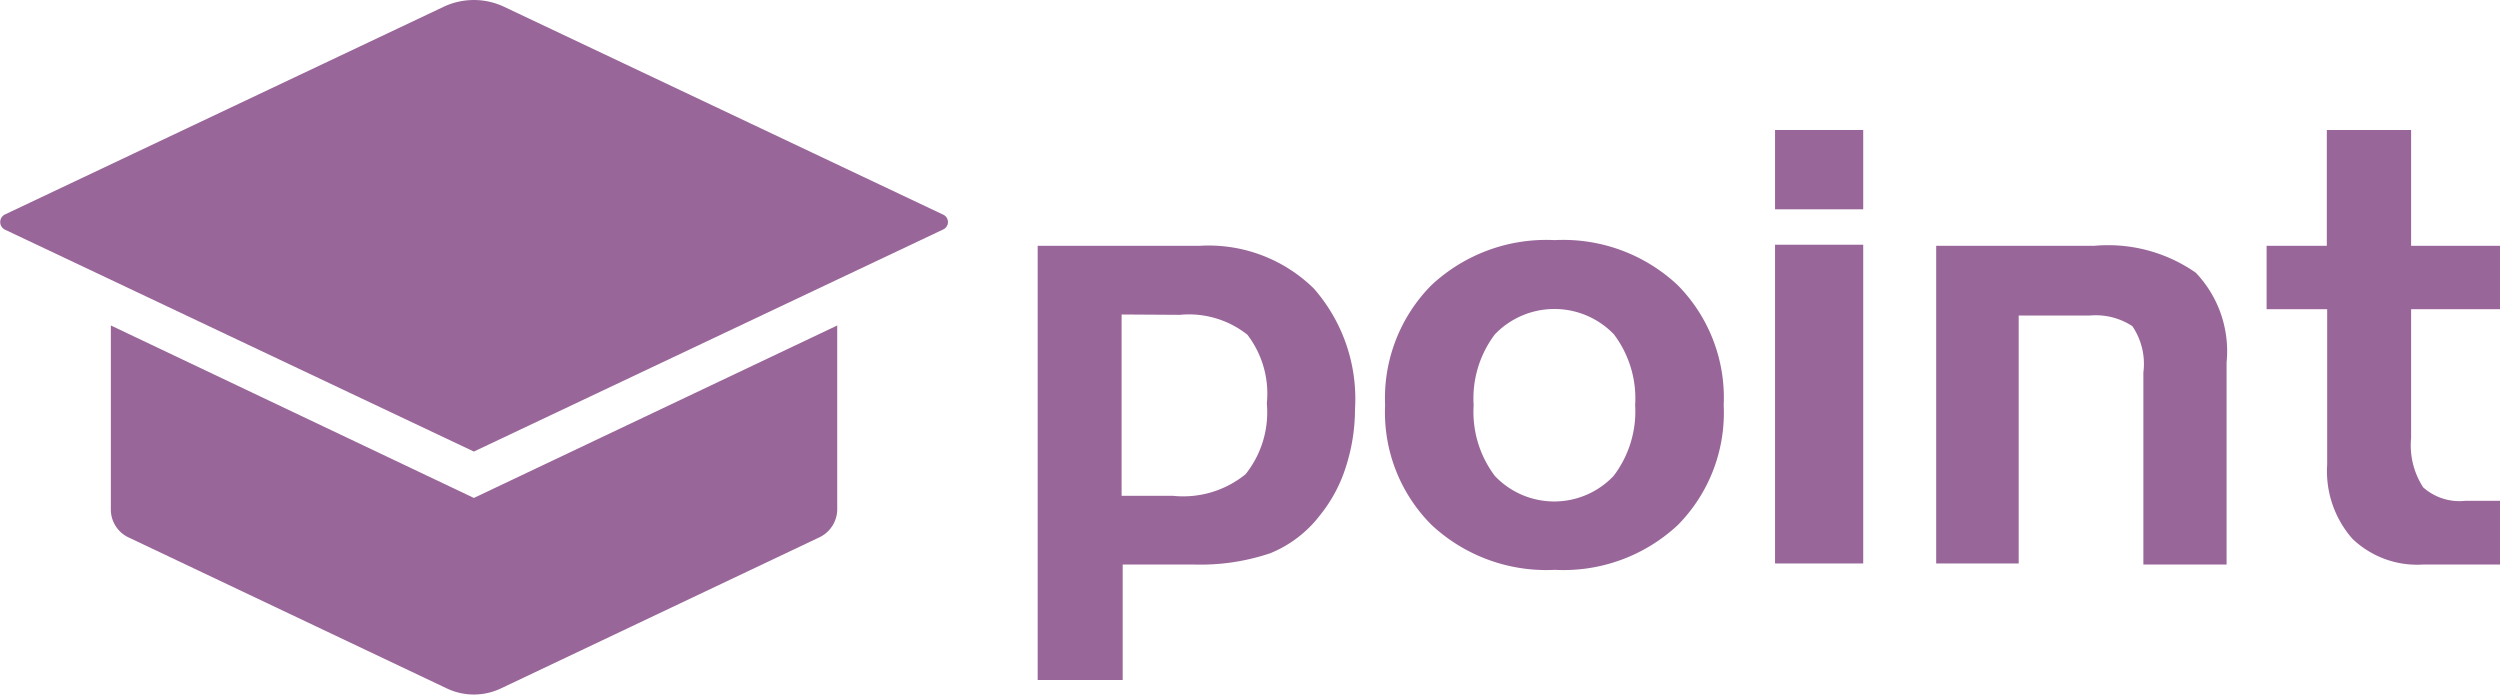
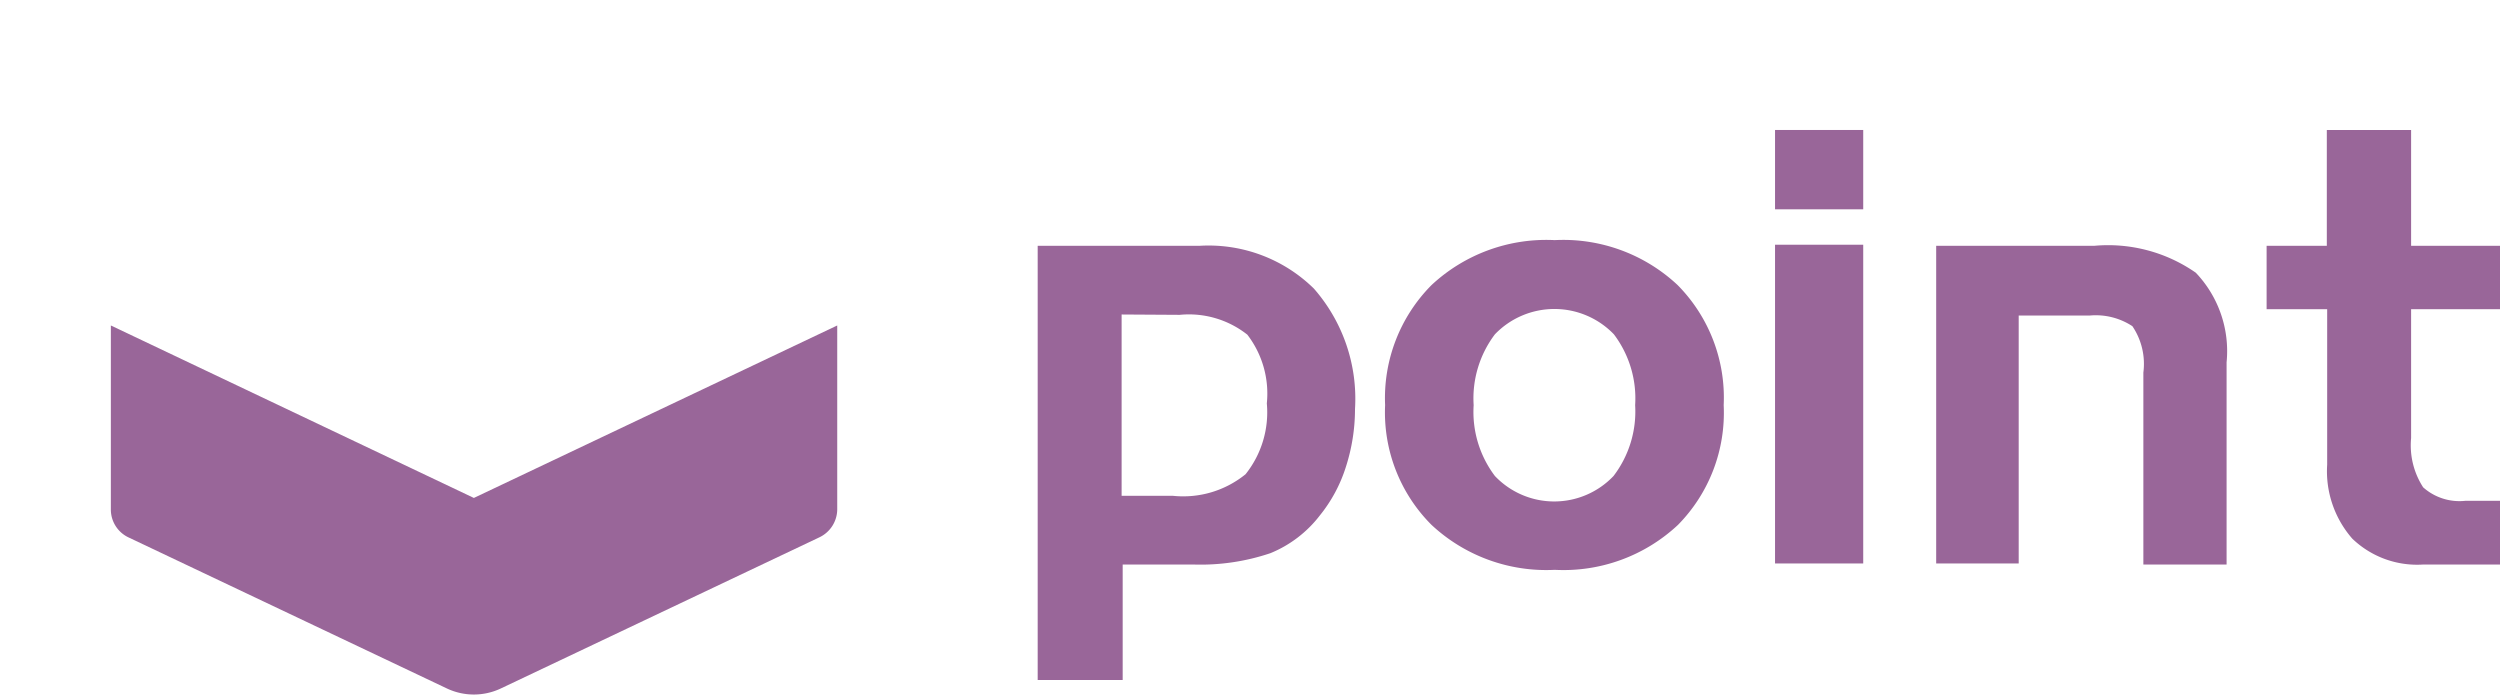
<svg xmlns="http://www.w3.org/2000/svg" data-bbox="0.006 0 70.614 19.61" viewBox="0 0 70.59 19.61" data-type="color">
  <g>
    <g>
      <path d="M13.38 14.06L3.13 9.19v5.2a.87.87 0 00.49.78l9 4.27a1.78 1.78 0 001.52 0l9-4.27a.88.88 0 00.5-.78v-5.2z" fill="#996699" data-color="1" />
-       <path d="M26.63 6.48a.23.23 0 000-.42L14.23.19a2 2 0 00-1.7 0L.13 6.06a.24.24 0 000 .42l13.25 6.27z" fill="#996699" data-color="1" />
      <path d="M29.3 6.94h4.58a4.24 4.24 0 013.22 1.21 4.72 4.72 0 011.16 3.4 5.33 5.33 0 01-.26 1.64 4.16 4.16 0 01-.73 1.36 3.36 3.36 0 01-1.4 1.07 6.17 6.17 0 01-2.17.32h-2v3.26h-2.4zm2.37 1.94V14h1.45a2.79 2.79 0 002.05-.61 2.8 2.8 0 00.6-2 2.73 2.73 0 00-.55-1.94 2.66 2.66 0 00-1.91-.56z" fill="#996699" data-color="1" />
      <path d="M48.67 11.44a4.51 4.51 0 01-1.29 3.38 4.73 4.73 0 01-3.48 1.27 4.75 4.75 0 01-3.48-1.27 4.49 4.49 0 01-1.31-3.38 4.53 4.53 0 011.31-3.39 4.75 4.75 0 013.48-1.27 4.72 4.72 0 013.47 1.27 4.52 4.52 0 011.3 3.39zm-7.06 0a3 3 0 00.6 2 2.31 2.31 0 003.35 0 3 3 0 00.61-2 3 3 0 00-.6-2 2.33 2.33 0 00-3.36 0 3 3 0 00-.6 2z" fill="#996699" data-color="1" />
      <path d="M52.61 5.91h-2.49V3.67h2.49zm0 10h-2.49v-9h2.49z" fill="#996699" data-color="1" />
      <path d="M54.67 6.94h4.47A4.33 4.33 0 0162 7.7a3.21 3.21 0 01.87 2.53v5.71h-2.35v-5.42a1.9 1.9 0 00-.31-1.31 1.88 1.88 0 00-1.21-.3h-2v7h-2.33z" fill="#996699" data-color="1" />
      <path d="M64 6.94h1.7V3.67h2.38v3.27h2.51v1.79h-2.51v3.64a2.18 2.18 0 00.34 1.39 1.54 1.54 0 001.2.38h1v1.8h-2.2a2.64 2.64 0 01-2-.73 2.89 2.89 0 01-.71-2.09V8.73H64z" fill="#996699" data-color="1" />
    </g>
  </g>
</svg>